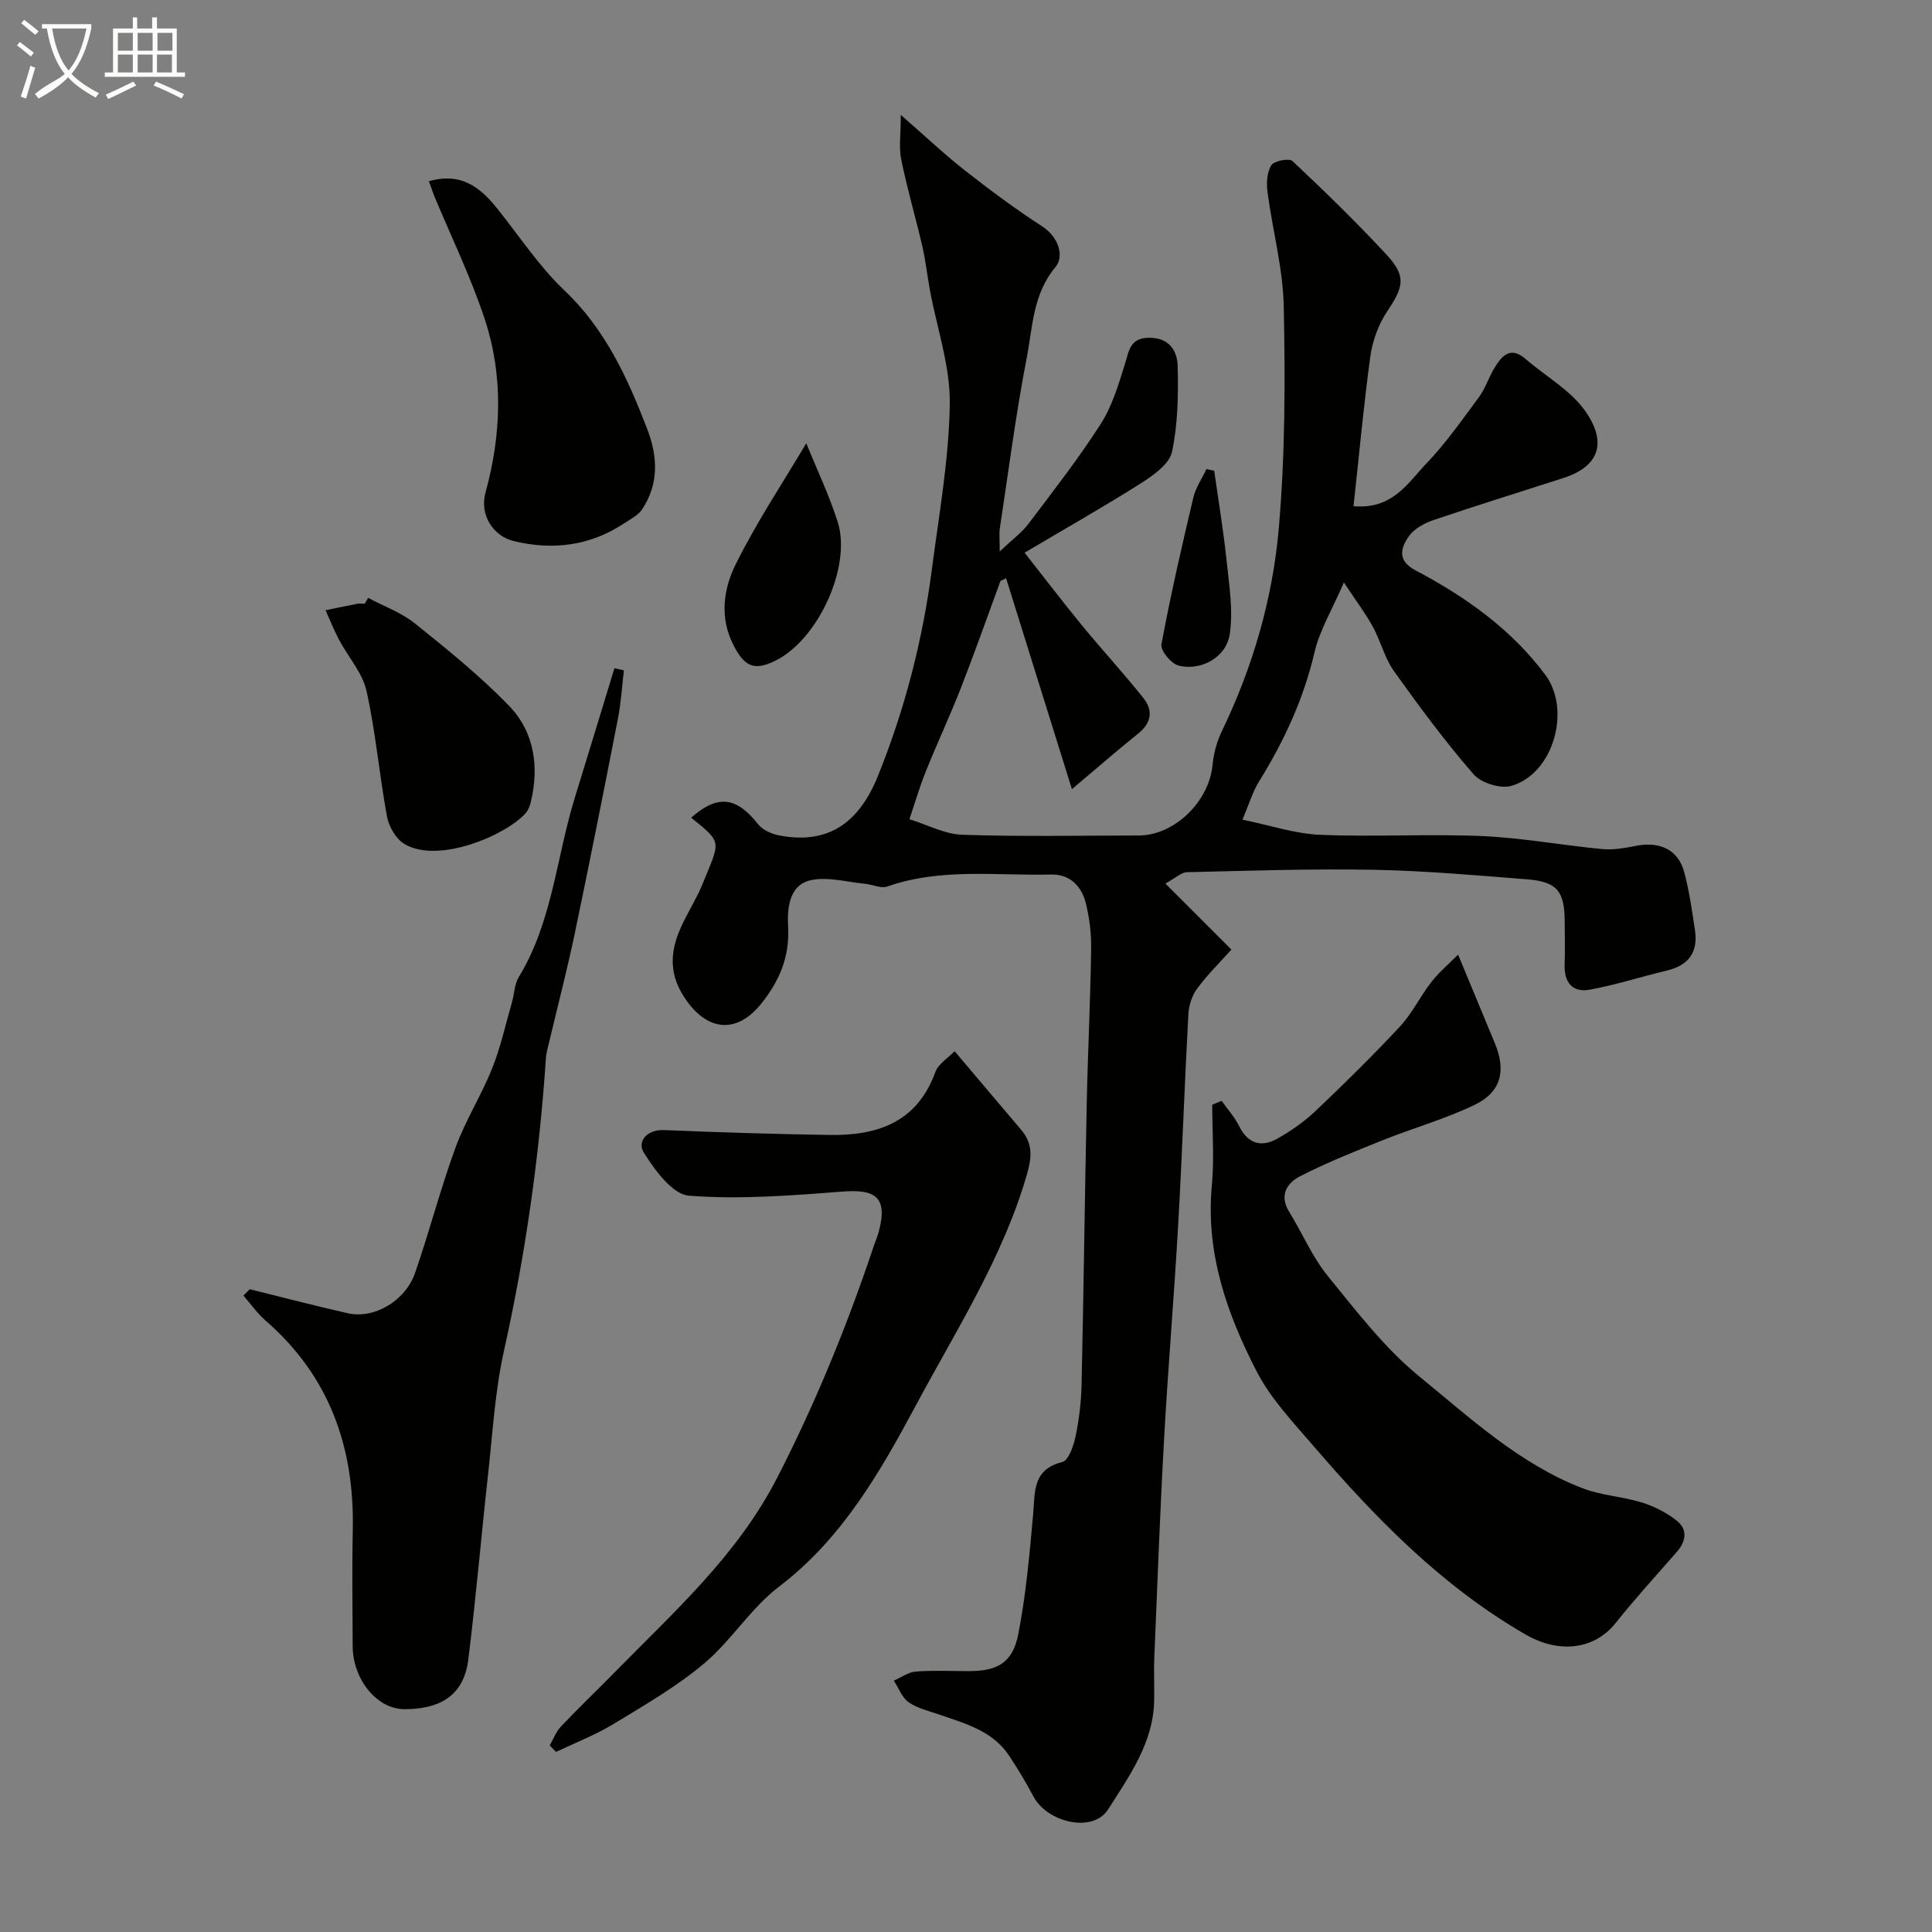
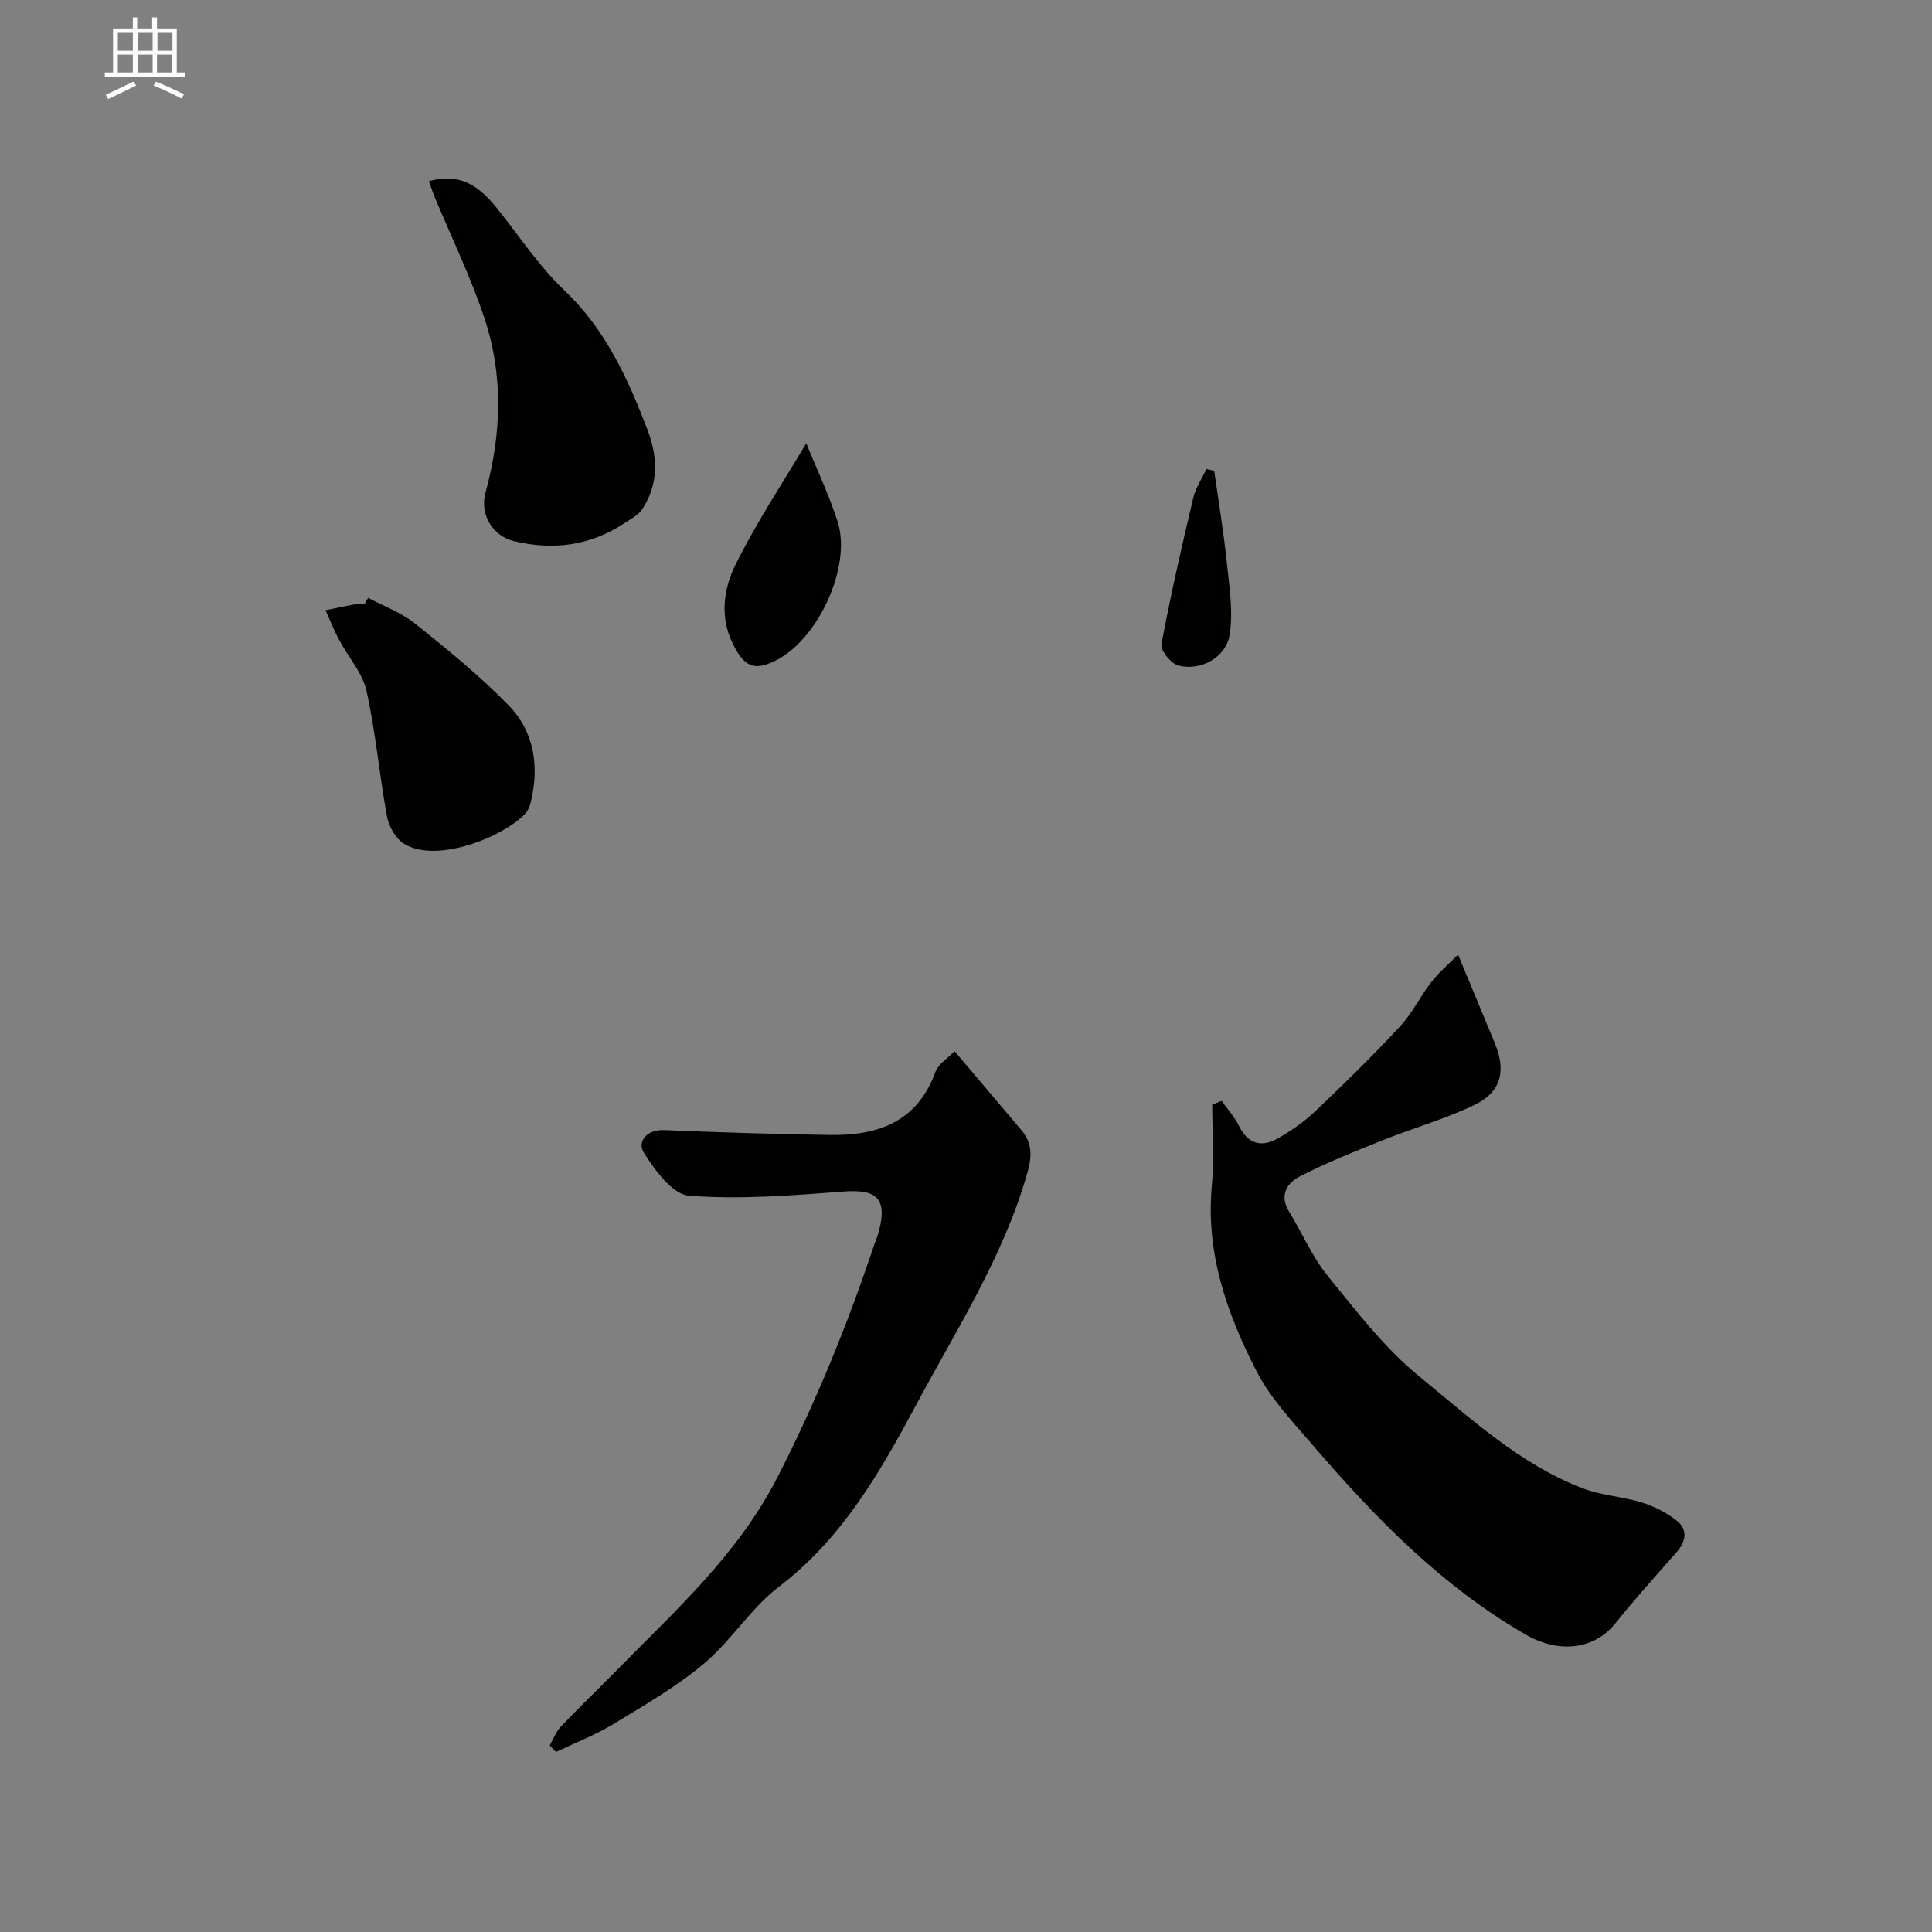
<svg xmlns="http://www.w3.org/2000/svg" enable-background="new 0 0 400 400" viewBox="0 0 400 400">
  <rect x="0" y="0" width="400" height="400" fill="#808080" stroke="none" />
-   <path d="m6.4 11.7c-1-.8-1.9-1.6-2.9-2.3l.6-.7c.9.7 1.9 1.4 2.9 2.2zm-2.1 8.3c.7-2.1 1.4-4.2 2-6.4.2.1.6.3 1 .4-.7 2.3-1.3 4.4-1.9 6.4zm3-12.8c-1.1-.9-2.1-1.7-2.9-2.4l.6-.7c1 .8 2 1.5 3 2.4zm1.4-1.3v-.9h10.2v.9c-.9 4.2-2.3 7.3-4.1 9.4 1.3 1.4 3.2 2.7 5.7 4-.2.2-.4.5-.7.9-2.5-1.4-4.4-2.7-5.7-4.2-1.4 1.5-3.5 3-6.1 4.4 0 0 0 0-.1-.1-.3-.4-.5-.7-.7-.8 2.7-2.3 4.7-2.8 6.2-4.2-1.8-2.2-3-5.3-3.7-9.4zm9.2 0h-7.1c.6 3.8 1.7 6.7 3.4 8.7 1.7-2 2.9-4.8 3.7-8.7z" fill="#fbfcfa" />
  <path d="m31.6 3.6h.9v2.3h4.1v9.1h1.7v.9h-16.6v-.9h1.7v-9.1h4.1v-2.3h.9v2.3h3.1v-2.3zm-4 13.3.6.8c-1.9.9-3.8 1.9-5.8 2.8-.2-.3-.3-.6-.5-.9 2-.9 3.9-1.8 5.7-2.7zm-3.2-10.1v3.7h3.1v-3.7zm0 4.5v3.7h3.1v-3.7zm4.1-4.5v3.7h3.1v-3.7zm0 4.5v3.7h3.1v-3.7zm9.1 9.1c-2.1-1.1-4.1-2-5.8-2.7l.5-.8c2.2.9 4.1 1.8 5.8 2.6zm-1.9-13.6h-3.1v3.7h3.1zm-3.2 4.5v3.7h3.1v-3.7z" fill="#fbfcfa" />
  <g fill="#010100">
-     <path d="m280.23 104.8c8.08.71 11.24-4.81 15.02-8.76 4.06-4.24 7.47-9.11 10.97-13.85 1.32-1.79 2-4.04 3.16-5.96 1.54-2.54 3.29-4.67 6.5-1.89 4.15 3.59 9.3 6.45 12.35 10.79 4.62 6.59 2.76 11.48-4.52 13.83-8.94 2.89-17.92 5.66-26.82 8.68-1.91.65-4.06 1.78-5.17 3.35-1.71 2.42-2.52 5.06 1.35 7.1 10.37 5.46 19.92 12.25 26.92 21.7 5.29 7.14 1.71 20.37-7.08 22.92-2.25.65-6.25-.6-7.81-2.39-5.89-6.78-11.26-14.03-16.48-21.35-1.95-2.74-2.77-6.25-4.41-9.25-1.47-2.69-3.34-5.15-5.97-9.13-2.46 5.69-5.01 9.88-6.07 14.41-2.26 9.67-6.29 18.42-11.49 26.77-1.33 2.14-2.05 4.66-3.44 7.93 5.77 1.18 10.9 2.93 16.09 3.14 11.15.47 22.34-.22 33.49.26 8.32.36 16.58 1.9 24.88 2.69 2.23.21 4.58-.18 6.8-.63 5.13-1.05 8.97.73 10.22 5.47 1.04 3.93 1.61 7.99 2.21 12.02.66 4.44-1.29 7.19-5.71 8.26-5.34 1.29-10.6 2.97-15.99 3.98-3.73.7-5.44-1.55-5.29-5.3.11-2.83.02-5.67.02-8.5 0-6.62-1.51-8.55-7.96-9.05-10.52-.83-21.05-1.76-31.59-1.96-12.89-.24-25.8.2-38.69.5-1.13.03-2.24 1.14-4.44 2.35l13.67 13.67c-2.38 2.66-4.96 5.19-7.08 8.06-1.07 1.45-1.73 3.48-1.83 5.29-.79 14.53-1.28 29.07-2.11 43.6-.84 14.81-2.1 29.6-2.92 44.41-.84 15.03-1.39 30.07-2.02 45.11-.13 3.02.03 6.04-.03 9.06-.18 8.74-5.22 15.67-9.54 22.49-3.16 4.98-12.65 2.71-15.5-2.75-1.51-2.88-3.21-5.68-5.01-8.39-3.43-5.17-9.09-6.64-14.5-8.51-2.15-.74-4.49-1.28-6.3-2.55-1.38-.97-2.06-2.94-3.05-4.47 1.51-.65 2.99-1.75 4.54-1.87 3.65-.28 7.33-.09 10.99-.09 5.94 0 9.09-1.75 10.24-7.68 1.59-8.16 2.33-16.51 3.07-24.8.41-4.64-.18-9.26 6.05-10.82 1.3-.33 2.33-3.37 2.74-5.31.73-3.52 1.16-7.14 1.24-10.73.43-19.43.66-38.87 1.07-58.3.22-10.6.76-21.2.91-31.8.05-3.25-.34-6.6-1.15-9.73-.89-3.41-3.34-5.85-7.11-5.76-11.34.28-22.82-1.42-33.94 2.48-1.32.46-3.09-.42-4.66-.57-3.75-.35-7.7-1.51-11.21-.73-4.57 1.02-4.86 6.02-4.67 9.59.34 6.24-1.76 11.16-5.45 15.83-5.23 6.62-11.47 5.86-16.08-1.23-3.44-5.3-2.76-10.12-.3-15.22 1.35-2.8 3.02-5.46 4.18-8.34 3.56-8.83 4.16-8.26-2.42-13.58 5.46-4.82 9.36-4.35 13.83 1.33.93 1.18 2.72 2.01 4.25 2.32 10.48 2.07 16.76-2.81 20.59-12.29 5.58-13.84 9.26-28.13 11.18-42.89 1.48-11.37 3.54-22.77 3.69-34.18.1-7.81-2.66-15.65-4.11-23.49-.56-3.04-.88-6.13-1.58-9.13-1.39-5.99-3.13-11.89-4.36-17.91-.51-2.52-.09-5.23-.09-9.26 5.24 4.57 9.14 8.26 13.35 11.56 5.15 4.03 10.41 7.95 15.9 11.5 3.5 2.26 4.59 6.25 2.8 8.4-4.73 5.66-4.74 12.45-5.98 18.85-2.27 11.7-3.78 23.54-5.57 35.33-.15.97-.02 1.98-.02 4.74 2.64-2.5 4.58-3.9 5.96-5.73 5.12-6.78 10.36-13.5 14.93-20.63 2.37-3.69 3.69-8.14 5.02-12.39.86-2.76 1.02-5.44 4.95-5.49 4.16-.06 5.9 2.64 5.98 5.82.15 5.93.06 12.02-1.16 17.78-.53 2.51-3.8 4.84-6.33 6.45-7.54 4.8-15.33 9.19-24.2 14.45 3.94 5 7.82 10.1 11.88 15.05 4.17 5.08 8.64 9.92 12.73 15.06 2.01 2.52 1.7 5.1-1.06 7.31-4.47 3.59-8.79 7.36-13.75 11.54-4.65-14.9-9.14-29.29-13.63-43.67-.39.19-.78.37-1.16.56-2.71 7.36-5.31 14.76-8.16 22.06-2.29 5.87-4.97 11.58-7.32 17.42-1.29 3.22-2.26 6.56-3.37 9.85 3.65 1.12 7.27 3.09 10.96 3.22 12.15.41 24.33.16 36.49.15 7.4 0 14.59-7.01 15.31-14.62.22-2.36.88-4.81 1.91-6.95 6.45-13.36 10.55-27.52 11.81-42.14 1.31-15.18 1.33-30.52 1.02-45.77-.16-7.93-2.32-15.82-3.37-23.75-.24-1.83-.12-4.08.79-5.54.57-.91 3.7-1.51 4.38-.87 6.67 6.28 13.26 12.67 19.48 19.39 4.13 4.47 3.55 6.64.14 11.72-1.8 2.69-3.04 6.08-3.49 9.3-1.4 10.24-2.33 20.52-3.49 31.05z" />
    <path d="m252.93 227.92c1.22 1.73 2.68 3.35 3.61 5.22 1.84 3.7 4.63 4.47 7.95 2.59 2.83-1.6 5.57-3.52 7.92-5.75 5.97-5.67 11.85-11.45 17.45-17.47 2.52-2.71 4.17-6.22 6.47-9.17 1.6-2.05 3.63-3.76 5.55-5.7 2.77 6.67 5.17 12.48 7.59 18.29 2.38 5.72 1.38 10.14-4.15 12.81-6.1 2.95-12.73 4.8-19.05 7.33-5.74 2.3-11.51 4.61-17.01 7.41-2.74 1.39-4.51 3.91-2.35 7.41 2.72 4.41 4.77 9.33 8 13.3 5.93 7.29 11.78 14.95 18.99 20.83 10.55 8.6 20.73 18.1 33.76 23.11 3.9 1.5 8.27 1.7 12.28 2.95 2.57.8 5.15 2.11 7.25 3.79 2.23 1.79 1.92 4.21 0 6.41-4.27 4.88-8.65 9.68-12.69 14.75-4.42 5.55-11.74 6.37-18.65 2.38-17.28-9.98-30.94-23.97-43.78-38.89-4.26-4.96-8.94-9.86-11.89-15.58-6.17-11.95-10.58-24.54-9.28-38.49.52-5.53.08-11.15.08-16.73.66-.26 1.3-.53 1.95-.8z" />
-     <path d="m51.71 266.92c6.75 1.67 13.48 3.43 20.27 4.97 5.44 1.24 11.92-2.49 13.96-8.36 2.98-8.58 5.25-17.42 8.37-25.94 2.05-5.61 5.33-10.77 7.56-16.33 1.78-4.44 2.81-9.18 4.14-13.8.49-1.72.5-3.7 1.39-5.16 6.97-11.43 7.78-24.75 11.61-37.14 2.76-8.93 5.47-17.87 8.2-26.81.65.15 1.31.29 1.96.44-.4 3.34-.59 6.73-1.24 10.03-2.9 14.86-5.85 29.72-8.95 44.54-1.57 7.49-3.51 14.89-5.27 22.34-.26 1.11-.6 2.22-.68 3.34-1.37 20.41-4.22 40.59-8.68 60.58-1.88 8.43-2.36 17.19-3.32 25.82-1.41 12.71-2.49 25.45-4.07 38.14-1.02 8.2-6.81 10.26-13.13 10.29-5.94.03-10.79-6.34-10.81-13.06-.03-8-.15-16 .02-23.99.37-17.15-4.82-31.9-18.04-43.39-1.73-1.5-3.08-3.45-4.6-5.19.43-.44.87-.88 1.31-1.32z" />
    <path d="m197.64 217.64c5.1 6.02 9.43 11.13 13.76 16.25 2.41 2.85 2.29 5.54 1.2 9.31-4.97 17.16-14.57 32.08-22.85 47.53-7.43 13.86-15.31 27.76-28.44 37.75-5.85 4.45-9.9 11.2-15.56 15.95-5.7 4.79-12.29 8.59-18.69 12.48-3.77 2.29-7.95 3.9-11.95 5.81-.43-.45-.86-.9-1.29-1.35.76-1.32 1.3-2.85 2.32-3.92 3.6-3.8 7.39-7.41 11.05-11.14 12.31-12.58 25.43-24.2 33.76-40.44 7.99-15.57 14.49-31.57 20.02-48.07.31-.92.71-1.82.96-2.76 2.03-7.52-1.04-8.84-7.6-8.33-10.55.82-21.22 1.66-31.71.84-3.4-.27-7.06-5.3-9.34-8.94-1.37-2.19.54-4.8 4.24-4.64 11.41.48 22.83.83 34.25 1.01 9.87.16 18.09-2.6 21.88-13.01.64-1.73 2.66-2.94 3.99-4.33z" />
    <path d="m88.8 37.52c6.85-1.95 10.78 1.43 14.3 5.85 4.5 5.64 8.53 11.79 13.72 16.72 8.51 8.07 13.11 18.17 17.17 28.71 2.19 5.67 2.48 11.39-1.07 16.68-.81 1.21-2.33 1.97-3.61 2.82-7.07 4.68-14.71 5.7-22.93 3.73-4.11-.98-7.18-5.26-5.85-10.1 3.28-11.97 3.72-24.09-.18-35.89-2.89-8.72-6.95-17.06-10.49-25.57-.34-.88-.63-1.78-1.06-2.95z" />
    <path d="m76.22 123.78c3.26 1.74 6.87 3.04 9.7 5.31 6.72 5.39 13.48 10.85 19.45 17.02 5.28 5.45 6.3 12.62 4.51 20.03-.19.78-.53 1.61-1.04 2.2-3.84 4.44-18.05 10.66-25.14 6.38-1.73-1.04-3.19-3.57-3.57-5.64-1.6-8.65-2.34-17.47-4.25-26.03-.83-3.75-3.78-7.01-5.66-10.55-1.06-1.99-1.89-4.1-2.82-6.16 2.2-.45 4.41-.92 6.62-1.34.48-.09 1-.01 1.5-.01.23-.4.47-.81.7-1.21z" />
    <path d="m166.93 91.77c2.19 5.42 4.73 10.72 6.5 16.26 2.94 9.19-4.01 24.32-12.8 28.71-4.48 2.24-6.53 1.35-8.89-3.41-2.79-5.62-1.91-11.47.55-16.44 4.36-8.81 9.86-17.05 14.64-25.12z" />
    <path d="m251.39 97.47c.88 6.22 1.92 12.43 2.57 18.68.53 5.05 1.39 10.27.64 15.19-.73 4.78-5.97 7.62-10.58 6.47-1.53-.38-3.79-3.12-3.56-4.39 1.89-10.18 4.21-20.29 6.6-30.37.49-2.07 1.79-3.96 2.72-5.93.53.12 1.07.23 1.61.35z" />
  </g>
</svg>